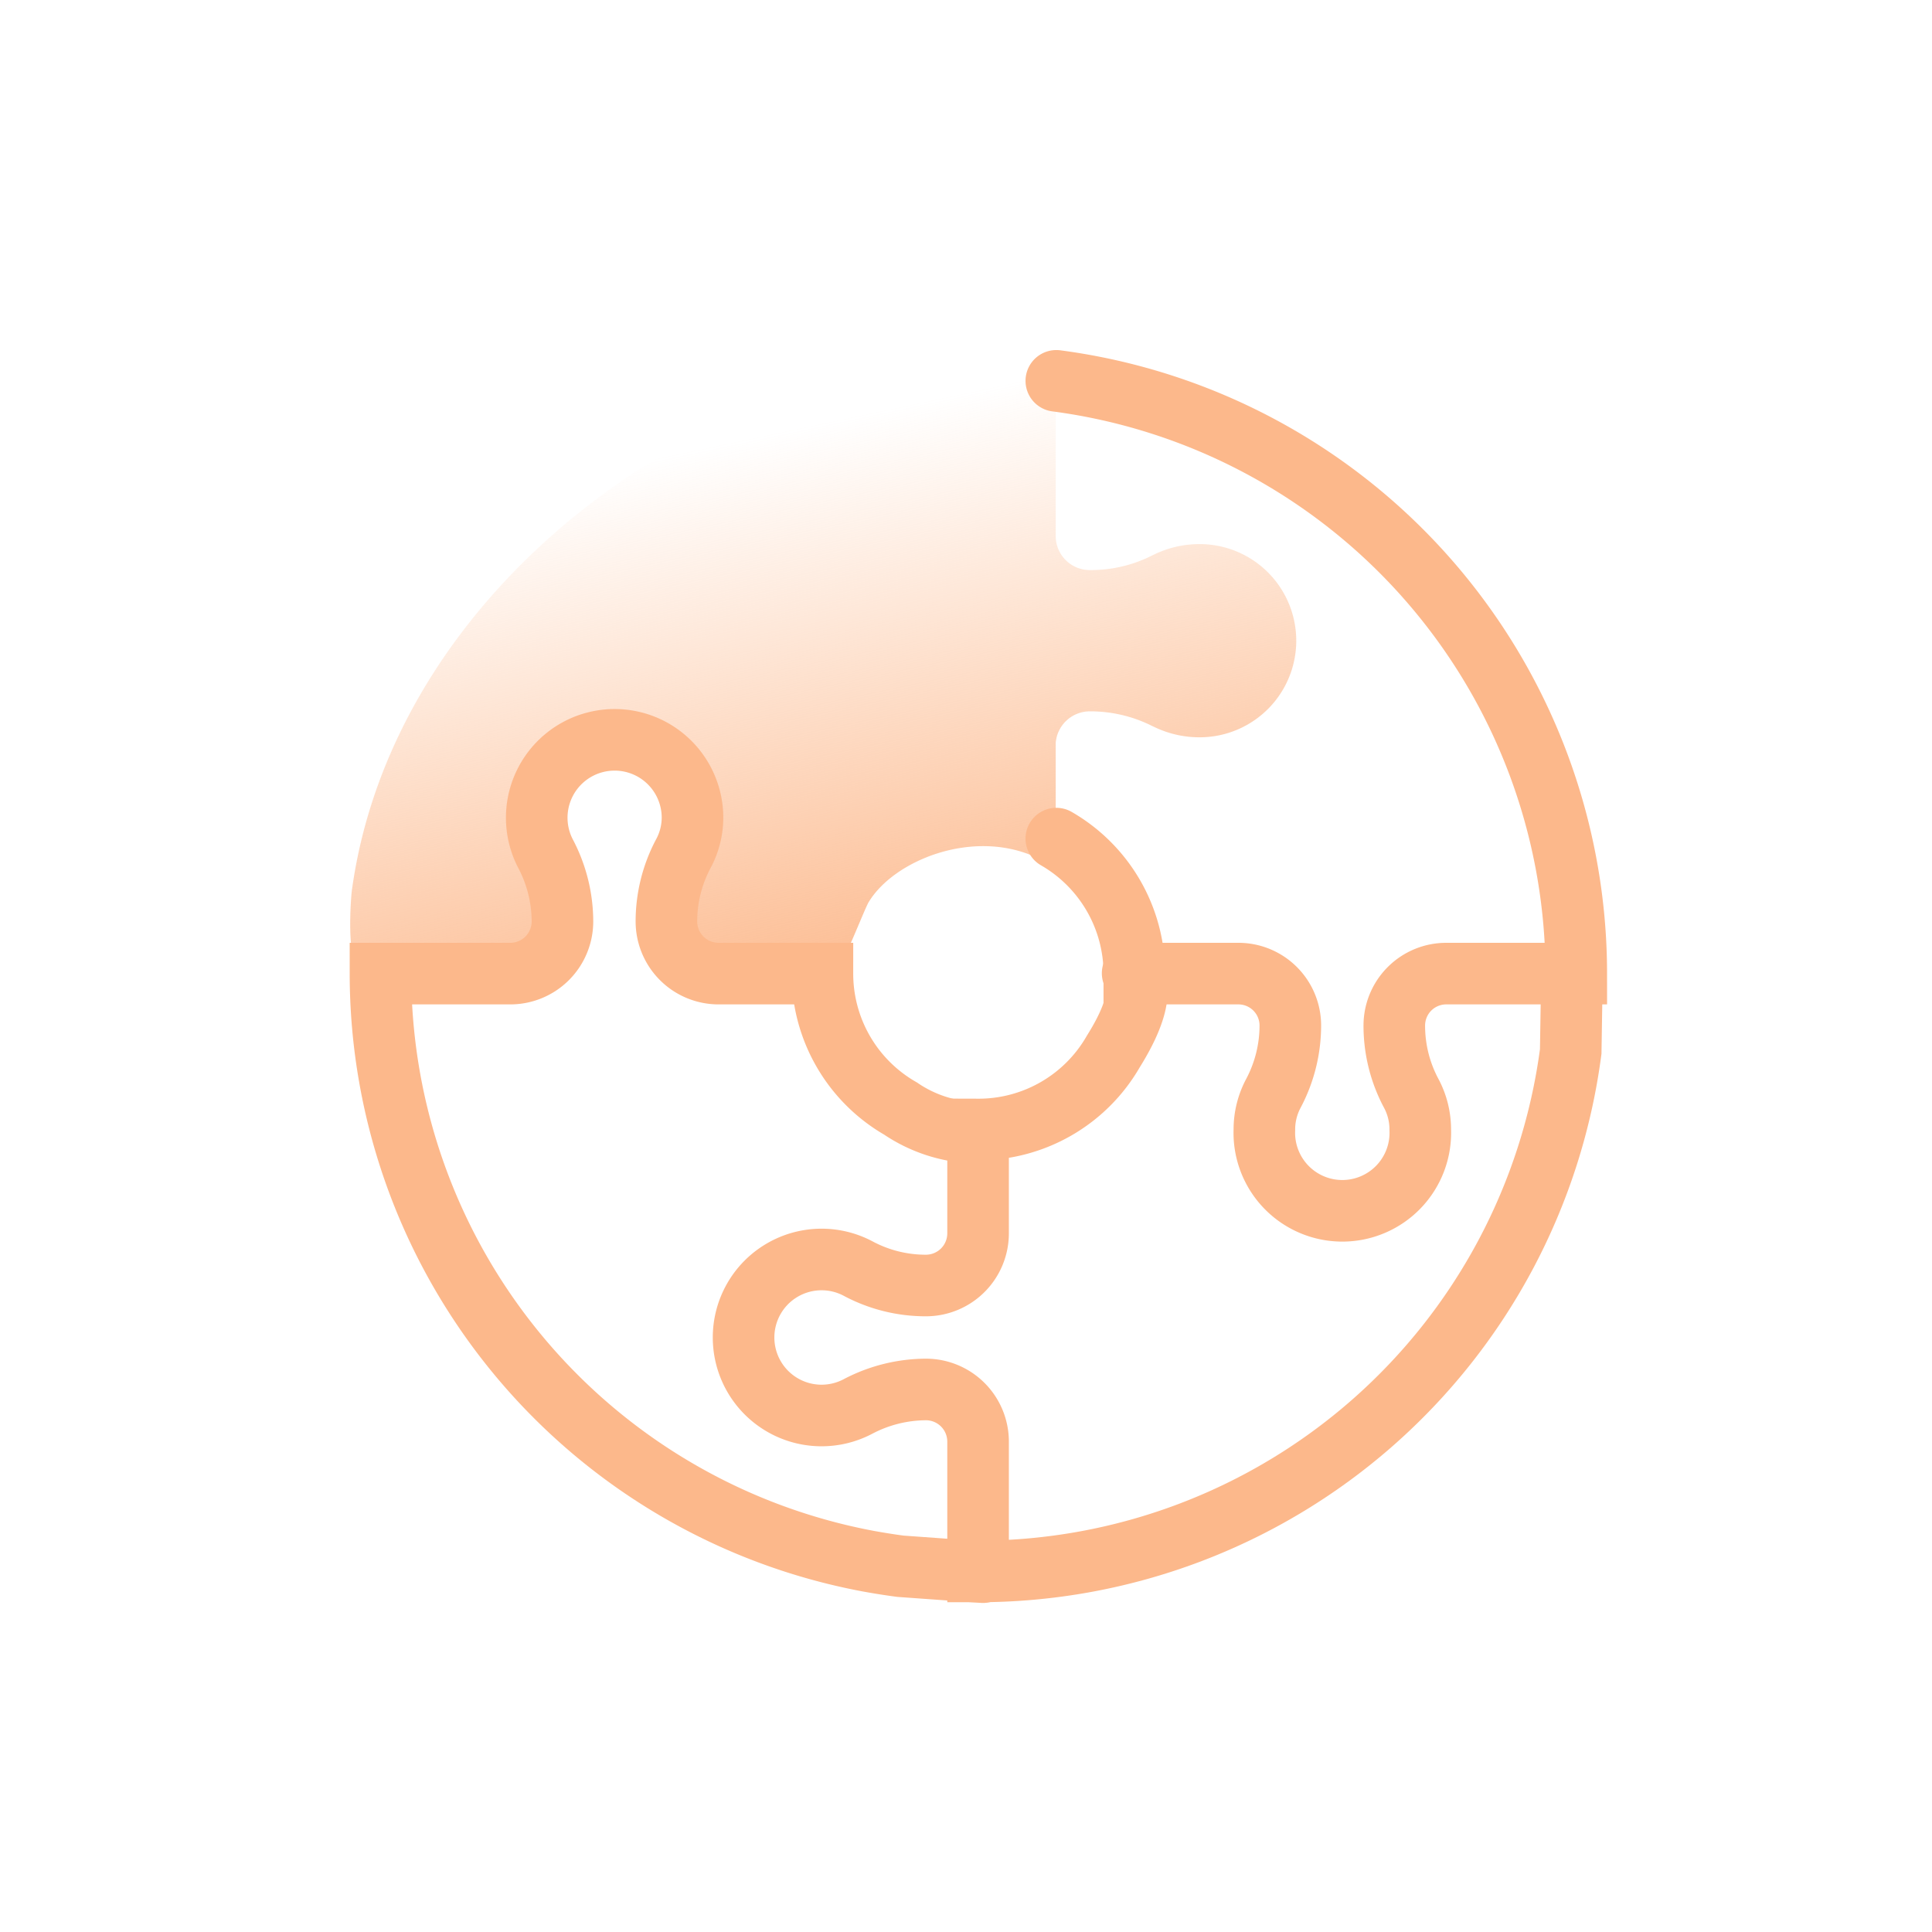
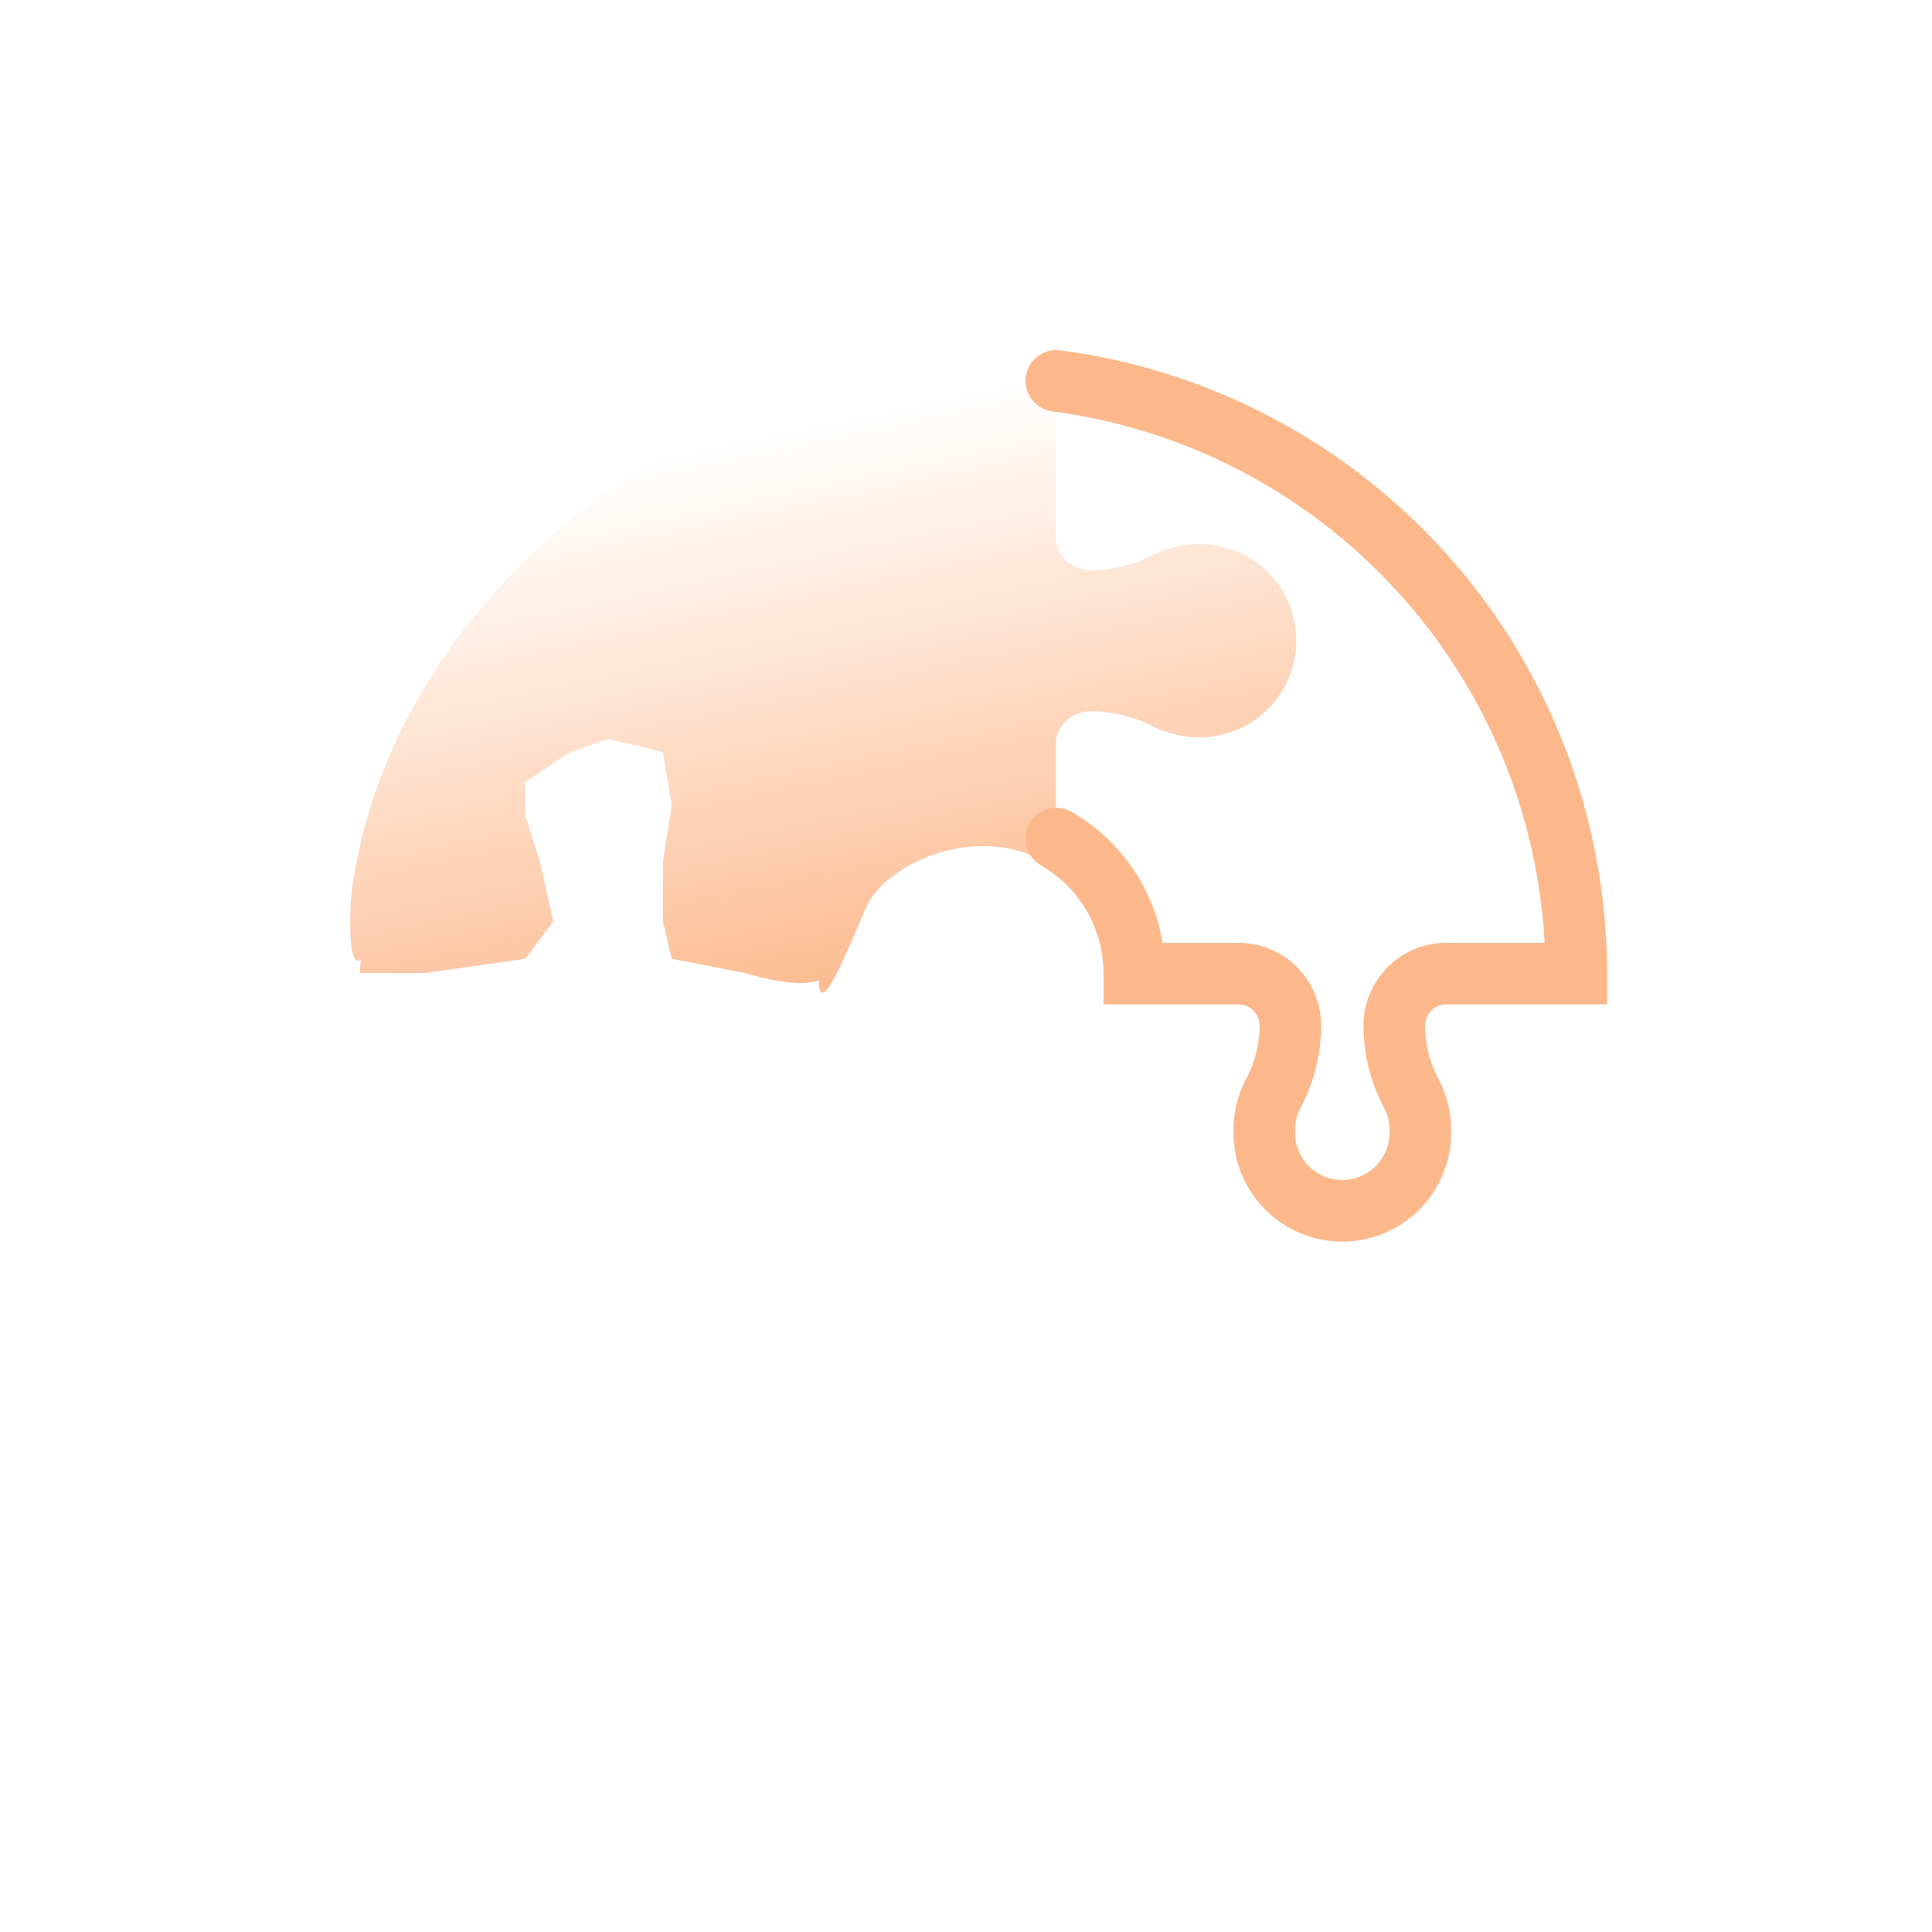
<svg xmlns="http://www.w3.org/2000/svg" viewBox="0 0 160 160">
  <defs>
    <style>.cls-1{fill:url(#Dégradé_sans_nom_13);}.cls-2{fill:none;stroke:#fcb88b;stroke-linecap:round;stroke-miterlimit:10;stroke-width:5.1px;}</style>
    <linearGradient id="Dégradé_sans_nom_13" x1="72.31" y1="83.68" x2="62.26" y2="36.24" gradientUnits="userSpaceOnUse">
      <stop offset="0" stop-color="#fcb88b" />
      <stop offset="1" stop-color="#fcb88b" stop-opacity="0" />
    </linearGradient>
  </defs>
  <g id="_5" data-name="5">
    <path class="cls-1" d="M85.8,29a1.63,1.63,0,0,1,1.63,1.63V44.46a2.82,2.82,0,0,0,2.89,2.75,11.19,11.19,0,0,0,4.81-1.07l.33-.16a8.63,8.63,0,0,1,3.89-.92,8,8,0,1,1,0,16,8.61,8.61,0,0,1-3.62-.79l-.28-.13a11.4,11.4,0,0,0-5.13-1.23,2.84,2.84,0,0,0-2.89,2.6v7.87A1.63,1.63,0,0,1,85.94,71H85.8c-5.2-2.4-11.76.23-13.86,3.71-.45.74-3.12,7.9-3.9,7.47-.15-.08-.22-.46-.23-1-1.16.44-3.2.25-6.09-.59L55.63,79.4l-.73-3.11V71.35l.73-4.67-.73-4.4-4.54-1.09-3.14,1.09-3.71,2.48v2.8l1.2,3.79,1.11,4.94L43.51,79.4l-8.3,1.18H29.8l.08-1.1a.41.41,0,0,1-.26.08c-.89-.11-.59-5-.48-5.82C31.5,56.51,44.5,41.94,61.07,34.42l.65-.39.61-.16A59.94,59.94,0,0,1,85,29Z" />
-     <path class="cls-2" d="M93.8,80.6q1.2,2-1.6,6.48A12.87,12.87,0,0,1,81,93.54v8.61a4.32,4.32,0,0,1-4.31,4.31,11.85,11.85,0,0,1-5.62-1.4,6.46,6.46,0,1,0,0,11.41,12.18,12.18,0,0,1,5.62-1.4A4.32,4.32,0,0,1,81,119.38v10.76a49.51,49.51,0,0,0,49.08-43.06l.09-5.68" />
    <path class="cls-2" d="M87.48,31.54a49.52,49.52,0,0,1,43.06,49.09H119.78a4.3,4.3,0,0,0-4.31,4.3,11.87,11.87,0,0,0,1.41,5.63,6.35,6.35,0,0,1,.74,3,6.46,6.46,0,1,1-12.91,0,6.35,6.35,0,0,1,.74-3,12,12,0,0,0,1.41-5.63,4.3,4.3,0,0,0-4.31-4.3H93.94a12.89,12.89,0,0,0-6.46-11.18" />
-     <path class="cls-2" d="M81.4,130.2l-6.83-.49c-.9-.12-1.78-.26-2.66-.42a49.52,49.52,0,0,1-40.4-48.66H42.28a4.32,4.32,0,0,0,4.3-4.31,12.09,12.09,0,0,0-1.4-5.62,6.45,6.45,0,1,1,12.17-3,6.32,6.32,0,0,1-.76,3,11.94,11.94,0,0,0-1.4,5.62,4.32,4.32,0,0,0,4.31,4.31h8.61A12.88,12.88,0,0,0,74.57,91.8a11.61,11.61,0,0,0,6,2" />
  </g>
</svg>